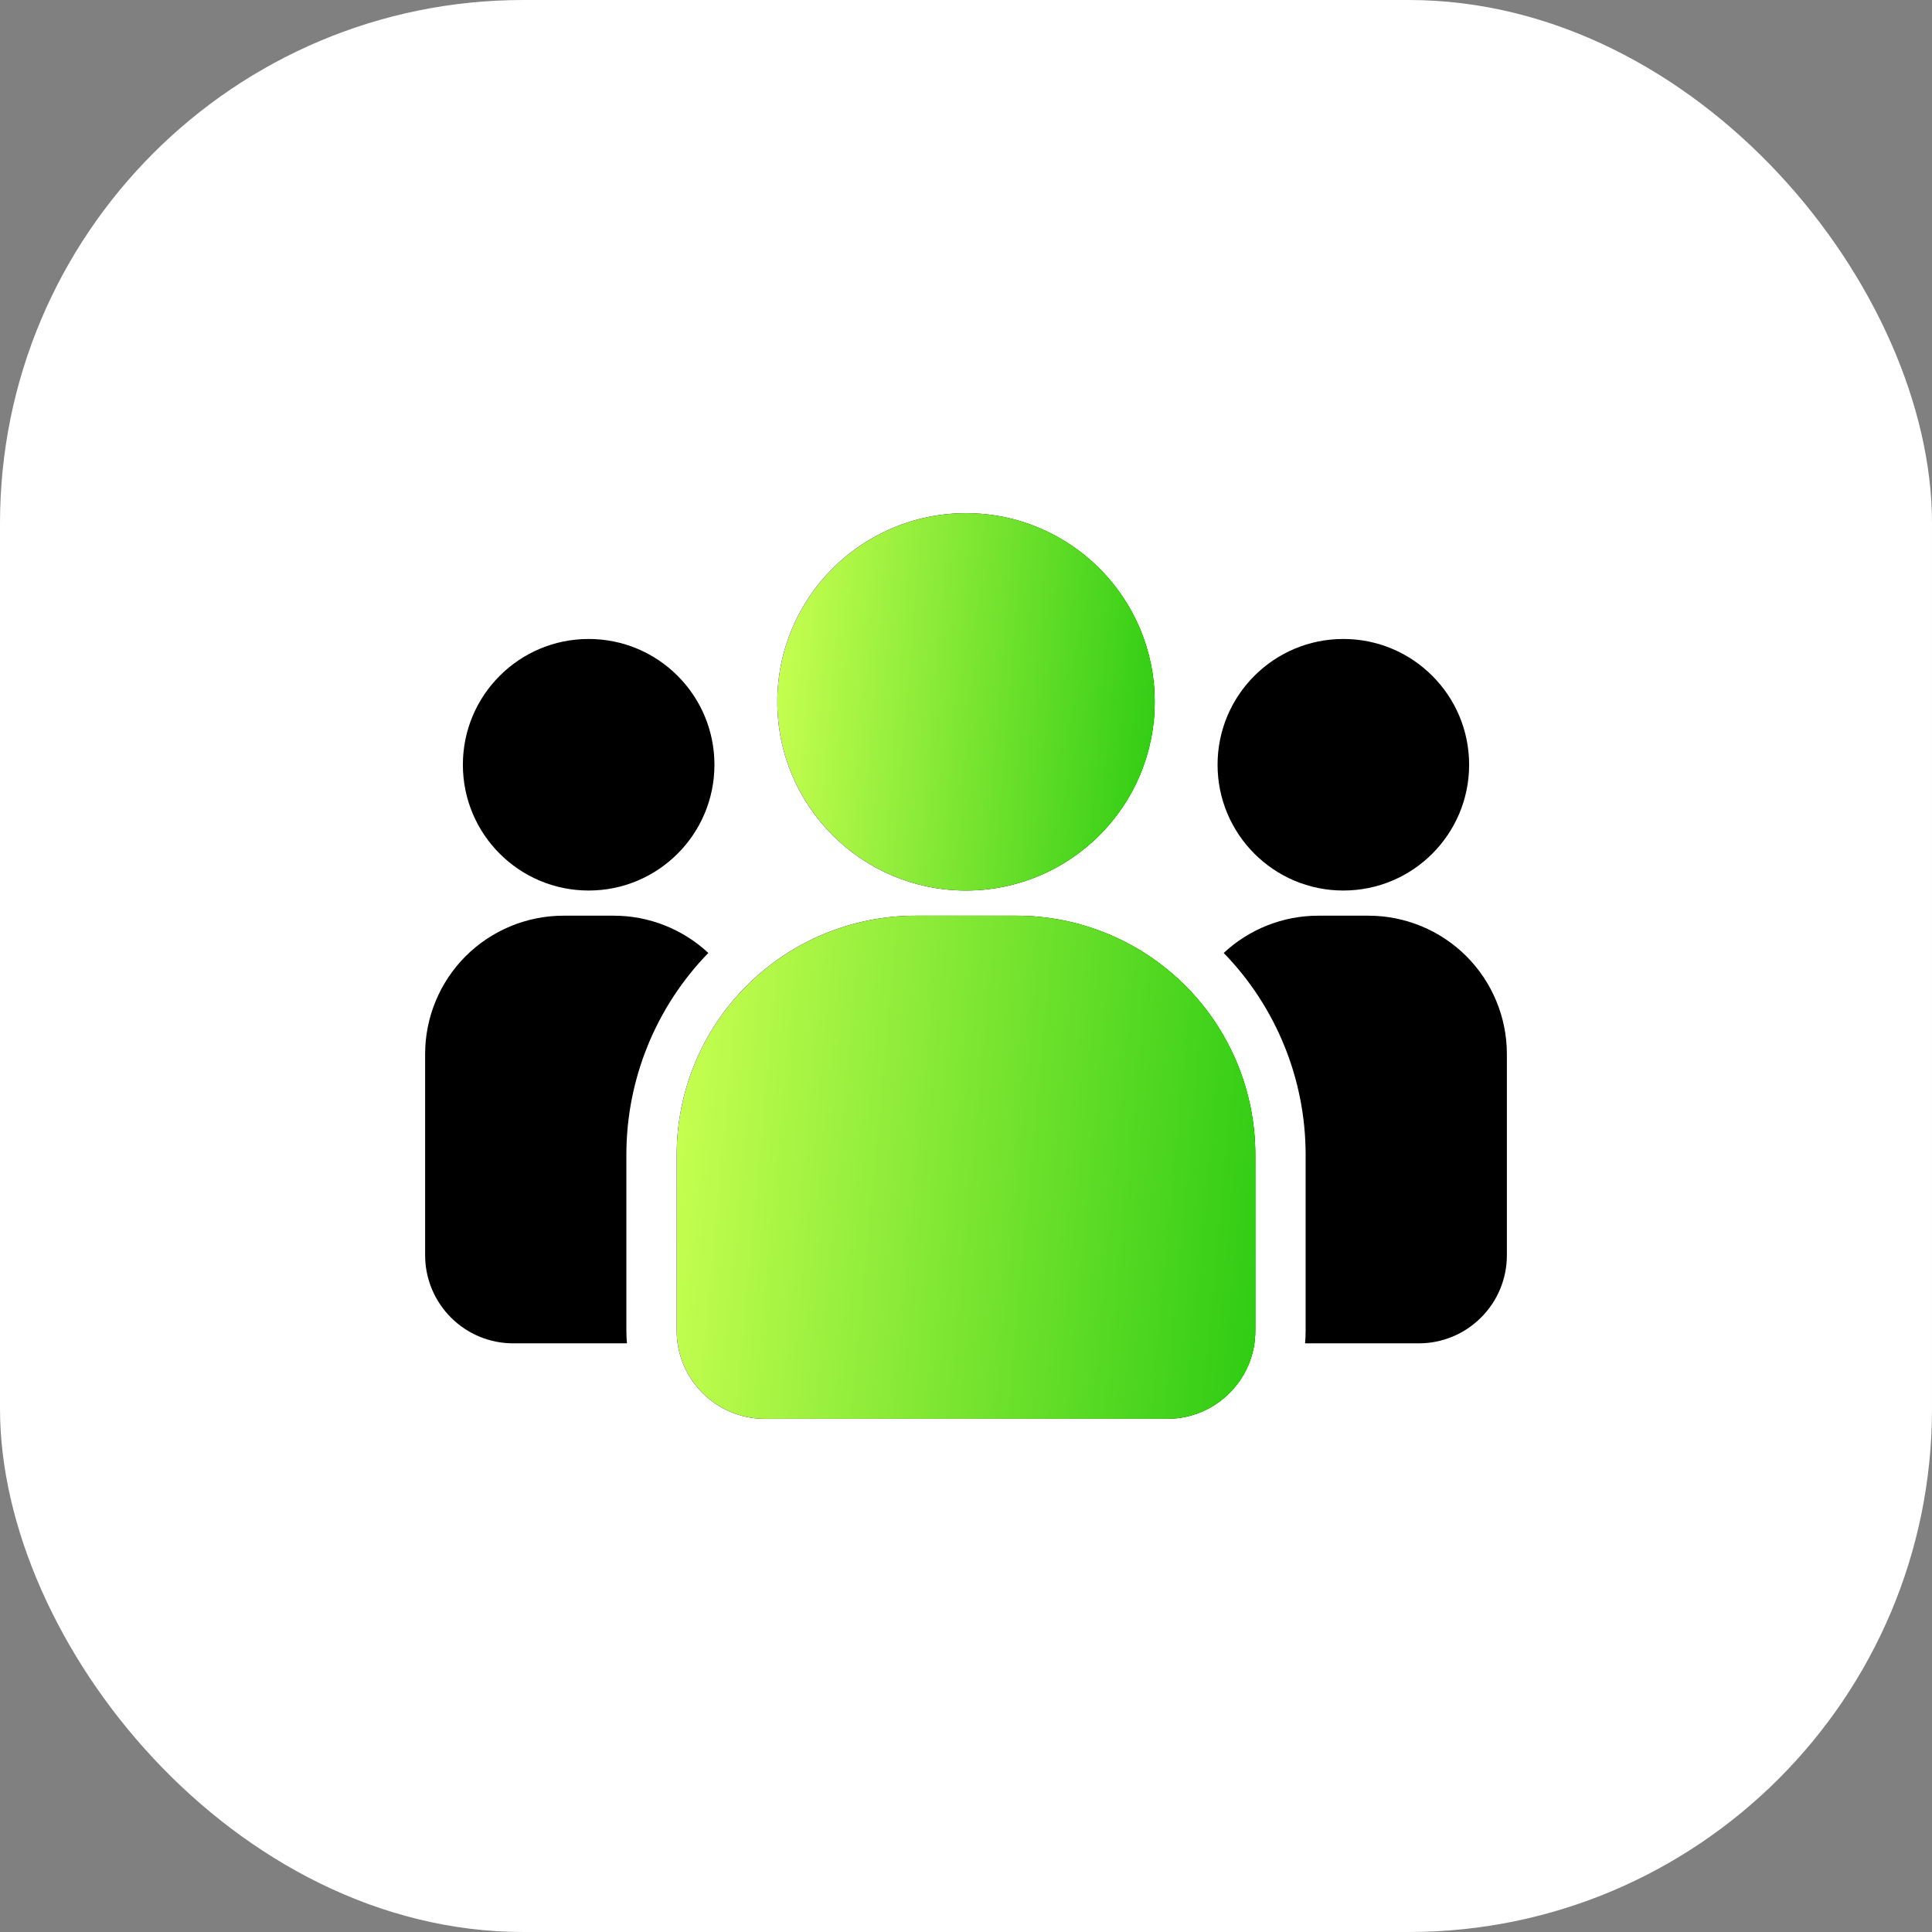
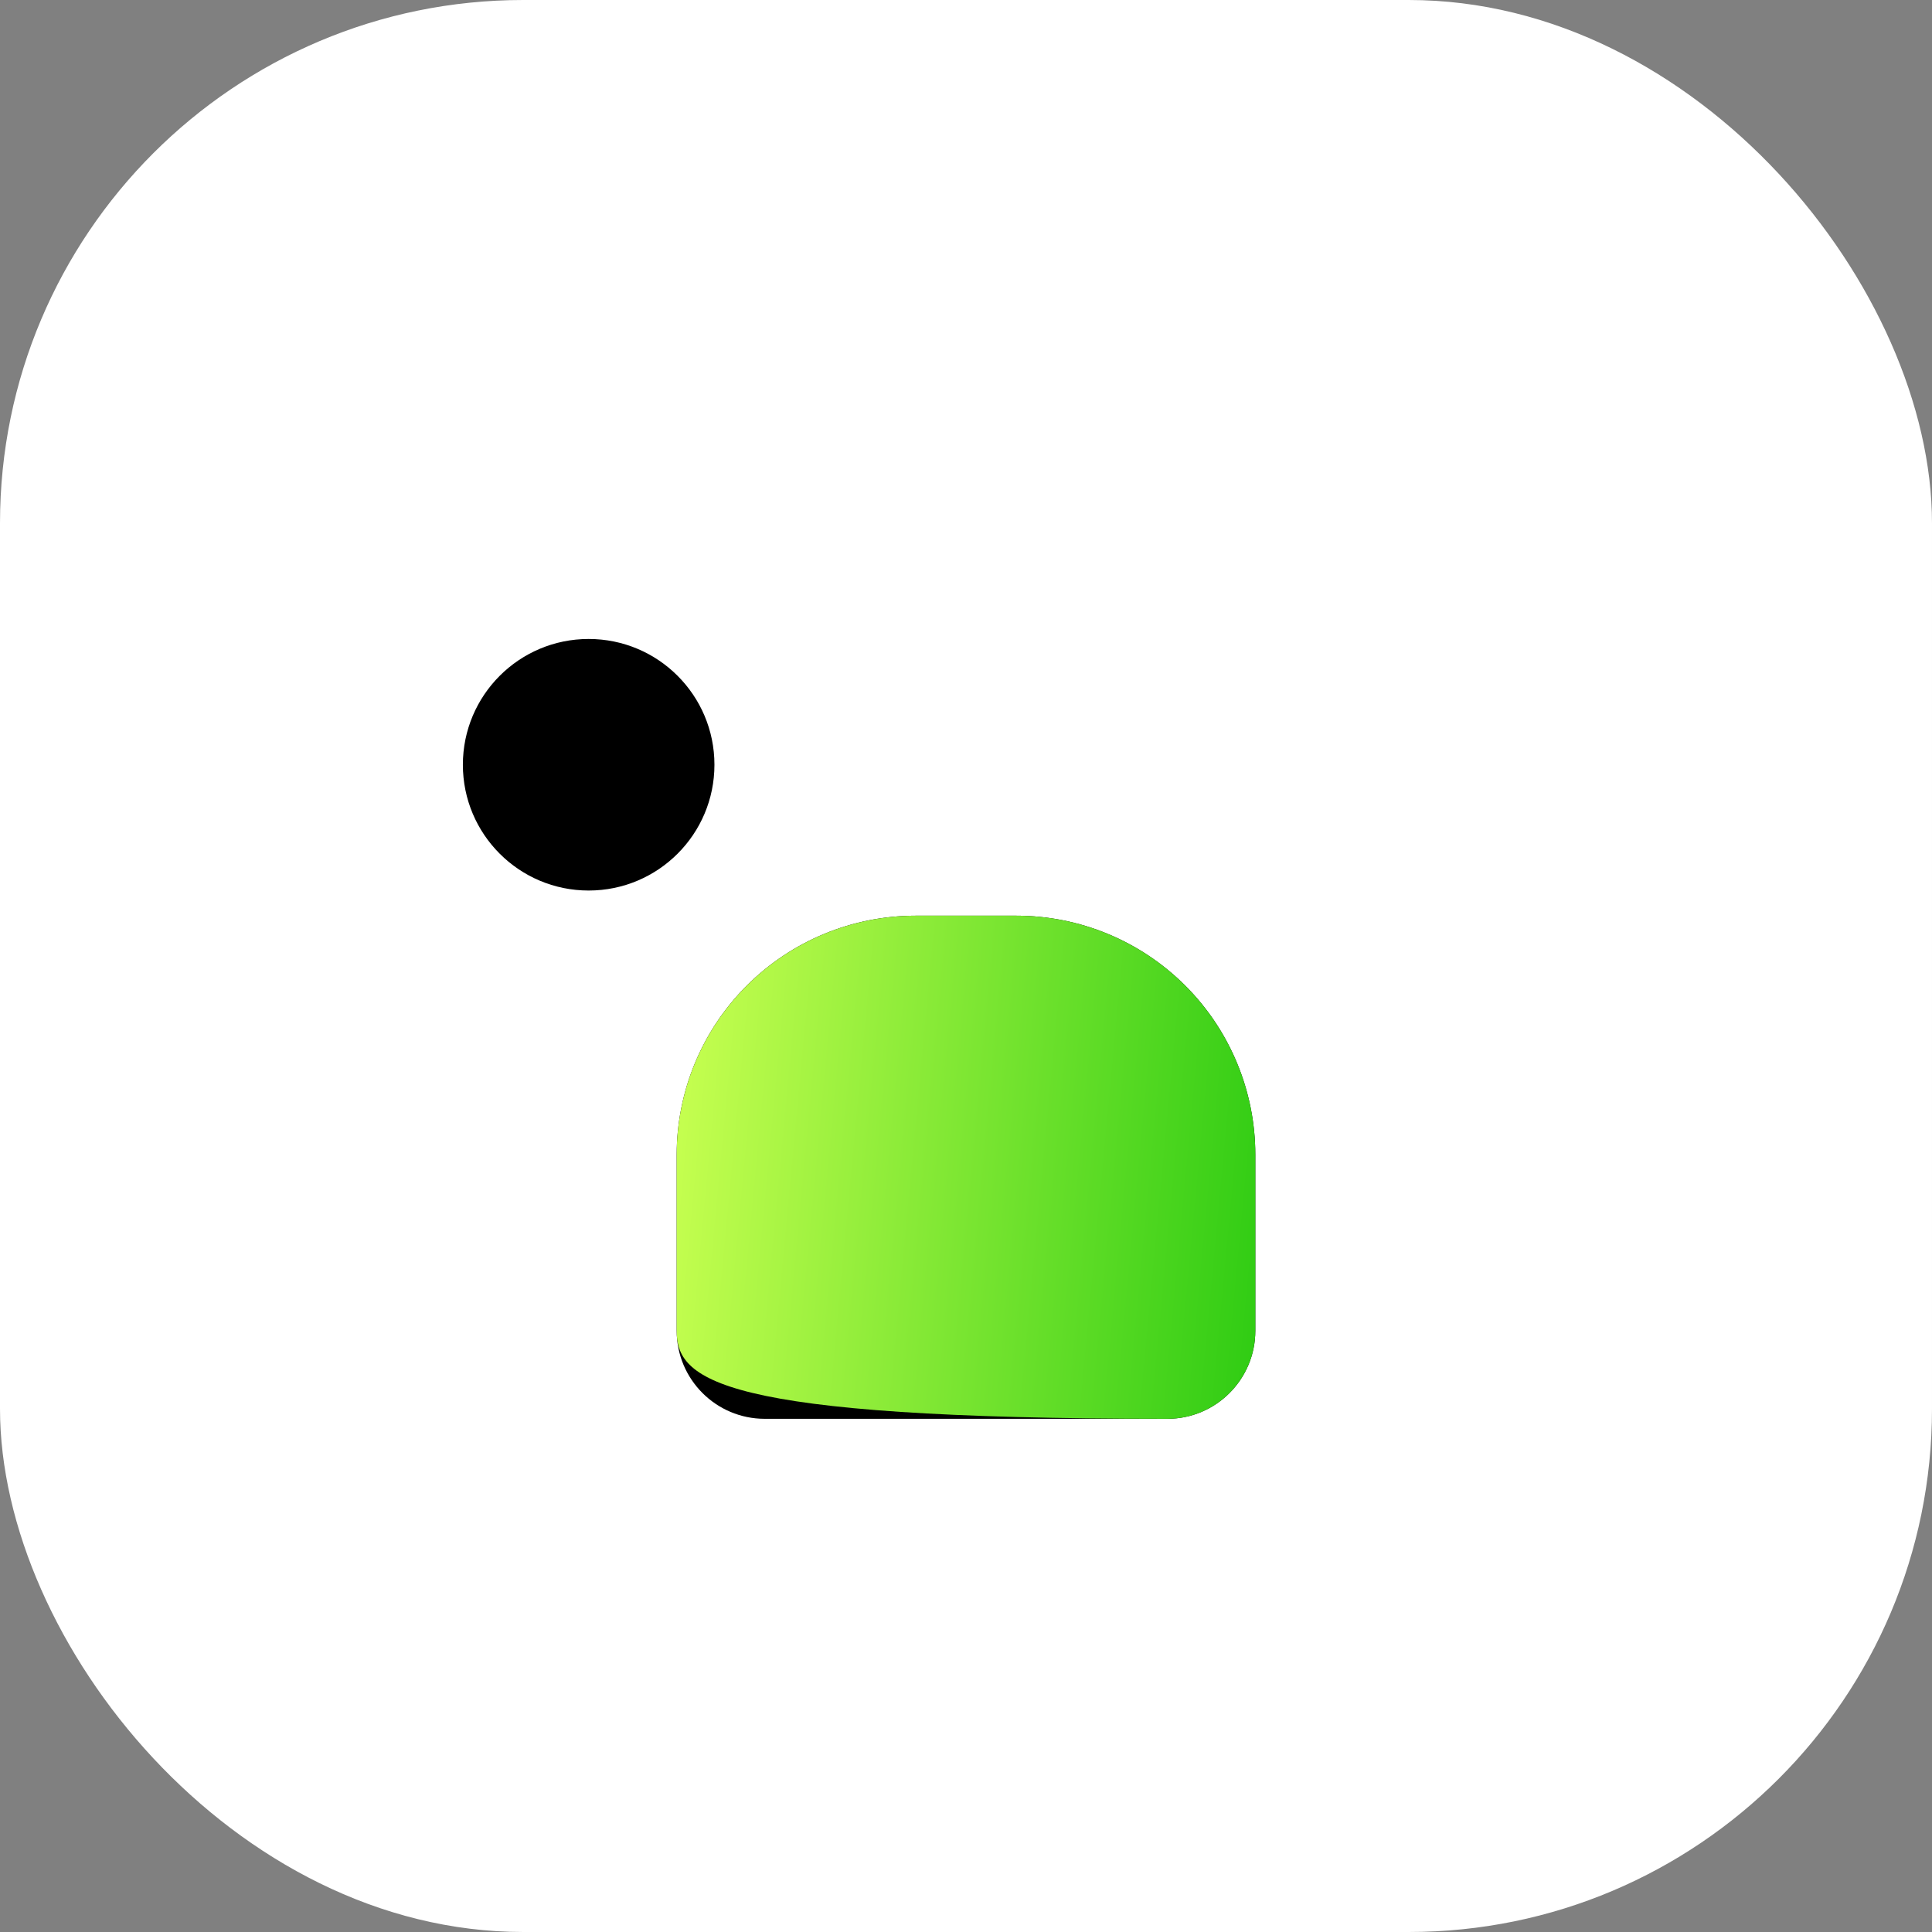
<svg xmlns="http://www.w3.org/2000/svg" width="48" height="48" viewBox="0 0 48 48" fill="none">
  <rect x="0" y="0" width="48" height="48" fill="#808080" stroke="none" />
  <rect width="48" height="48" rx="13" fill="white" />
  <path fill-rule="evenodd" clip-rule="evenodd" d="M31.188 28.688V33.062C31.188 34.27 30.209 35.25 29 35.25H19C17.791 35.25 16.812 34.27 16.812 33.062V28.688C16.812 27.113 17.438 25.602 18.551 24.489C19.665 23.375 21.175 22.75 22.75 22.75H25.25C26.825 22.75 28.335 23.375 29.449 24.489C30.562 25.602 31.188 27.113 31.188 28.688Z" fill="black" />
-   <path fill-rule="evenodd" clip-rule="evenodd" d="M31.188 28.688V33.062C31.188 34.27 30.209 35.25 29 35.25H19C17.791 35.25 16.812 34.27 16.812 33.062V28.688C16.812 27.113 17.438 25.602 18.551 24.489C19.665 23.375 21.175 22.75 22.75 22.75H25.25C26.825 22.75 28.335 23.375 29.449 24.489C30.562 25.602 31.188 27.113 31.188 28.688Z" fill="url(#paint0_linear_31_57)" />
-   <path d="M24 22.125C26.589 22.125 28.688 20.026 28.688 17.438C28.688 14.849 26.589 12.75 24 12.75C21.411 12.75 19.312 14.849 19.312 17.438C19.312 20.026 21.411 22.125 24 22.125Z" fill="black" />
-   <path d="M24 22.125C26.589 22.125 28.688 20.026 28.688 17.438C28.688 14.849 26.589 12.75 24 12.75C21.411 12.75 19.312 14.849 19.312 17.438C19.312 20.026 21.411 22.125 24 22.125Z" fill="url(#paint1_linear_31_57)" />
-   <path d="M33.375 22.125C35.101 22.125 36.5 20.726 36.5 19C36.5 17.274 35.101 15.875 33.375 15.875C31.649 15.875 30.25 17.274 30.25 19C30.25 20.726 31.649 22.125 33.375 22.125Z" fill="black" />
+   <path fill-rule="evenodd" clip-rule="evenodd" d="M31.188 28.688V33.062C31.188 34.27 30.209 35.25 29 35.25C17.791 35.25 16.812 34.27 16.812 33.062V28.688C16.812 27.113 17.438 25.602 18.551 24.489C19.665 23.375 21.175 22.75 22.75 22.75H25.25C26.825 22.75 28.335 23.375 29.449 24.489C30.562 25.602 31.188 27.113 31.188 28.688Z" fill="url(#paint0_linear_31_57)" />
  <path d="M14.625 22.125C16.351 22.125 17.75 20.726 17.75 19C17.75 17.274 16.351 15.875 14.625 15.875C12.899 15.875 11.5 17.274 11.5 19C11.5 20.726 12.899 22.125 14.625 22.125Z" fill="black" />
-   <path fill-rule="evenodd" clip-rule="evenodd" d="M15.576 33.375H12.75C12.17 33.375 11.614 33.145 11.204 32.734C10.793 32.324 10.562 31.767 10.562 31.188V26.188C10.562 25.276 10.925 24.401 11.569 23.756C12.214 23.113 13.089 22.75 14 22.75H15.25C16.122 22.75 16.961 23.082 17.598 23.676C16.294 25.017 15.562 26.815 15.562 28.688V33.062C15.562 33.167 15.568 33.273 15.576 33.375Z" fill="black" />
-   <path fill-rule="evenodd" clip-rule="evenodd" d="M30.403 23.676C31.039 23.082 31.878 22.75 32.75 22.75H34C34.911 22.75 35.786 23.113 36.431 23.756C37.075 24.401 37.438 25.276 37.438 26.188V31.188C37.438 31.767 37.208 32.324 36.796 32.734C36.386 33.145 35.83 33.375 35.25 33.375H32.424C32.433 33.273 32.438 33.167 32.438 33.062V28.688C32.438 26.815 31.706 25.017 30.403 23.676Z" fill="black" />
  <defs>
    <linearGradient id="paint0_linear_31_57" x1="17.093" y1="23.172" x2="32.416" y2="24.61" gradientUnits="userSpaceOnUse">
      <stop stop-color="#C7FF50" />
      <stop offset="1" stop-color="#2CCB12" />
    </linearGradient>
    <linearGradient id="paint1_linear_31_57" x1="19.495" y1="13.067" x2="29.51" y2="13.884" gradientUnits="userSpaceOnUse">
      <stop stop-color="#C7FF50" />
      <stop offset="1" stop-color="#2CCB12" />
    </linearGradient>
  </defs>
</svg>